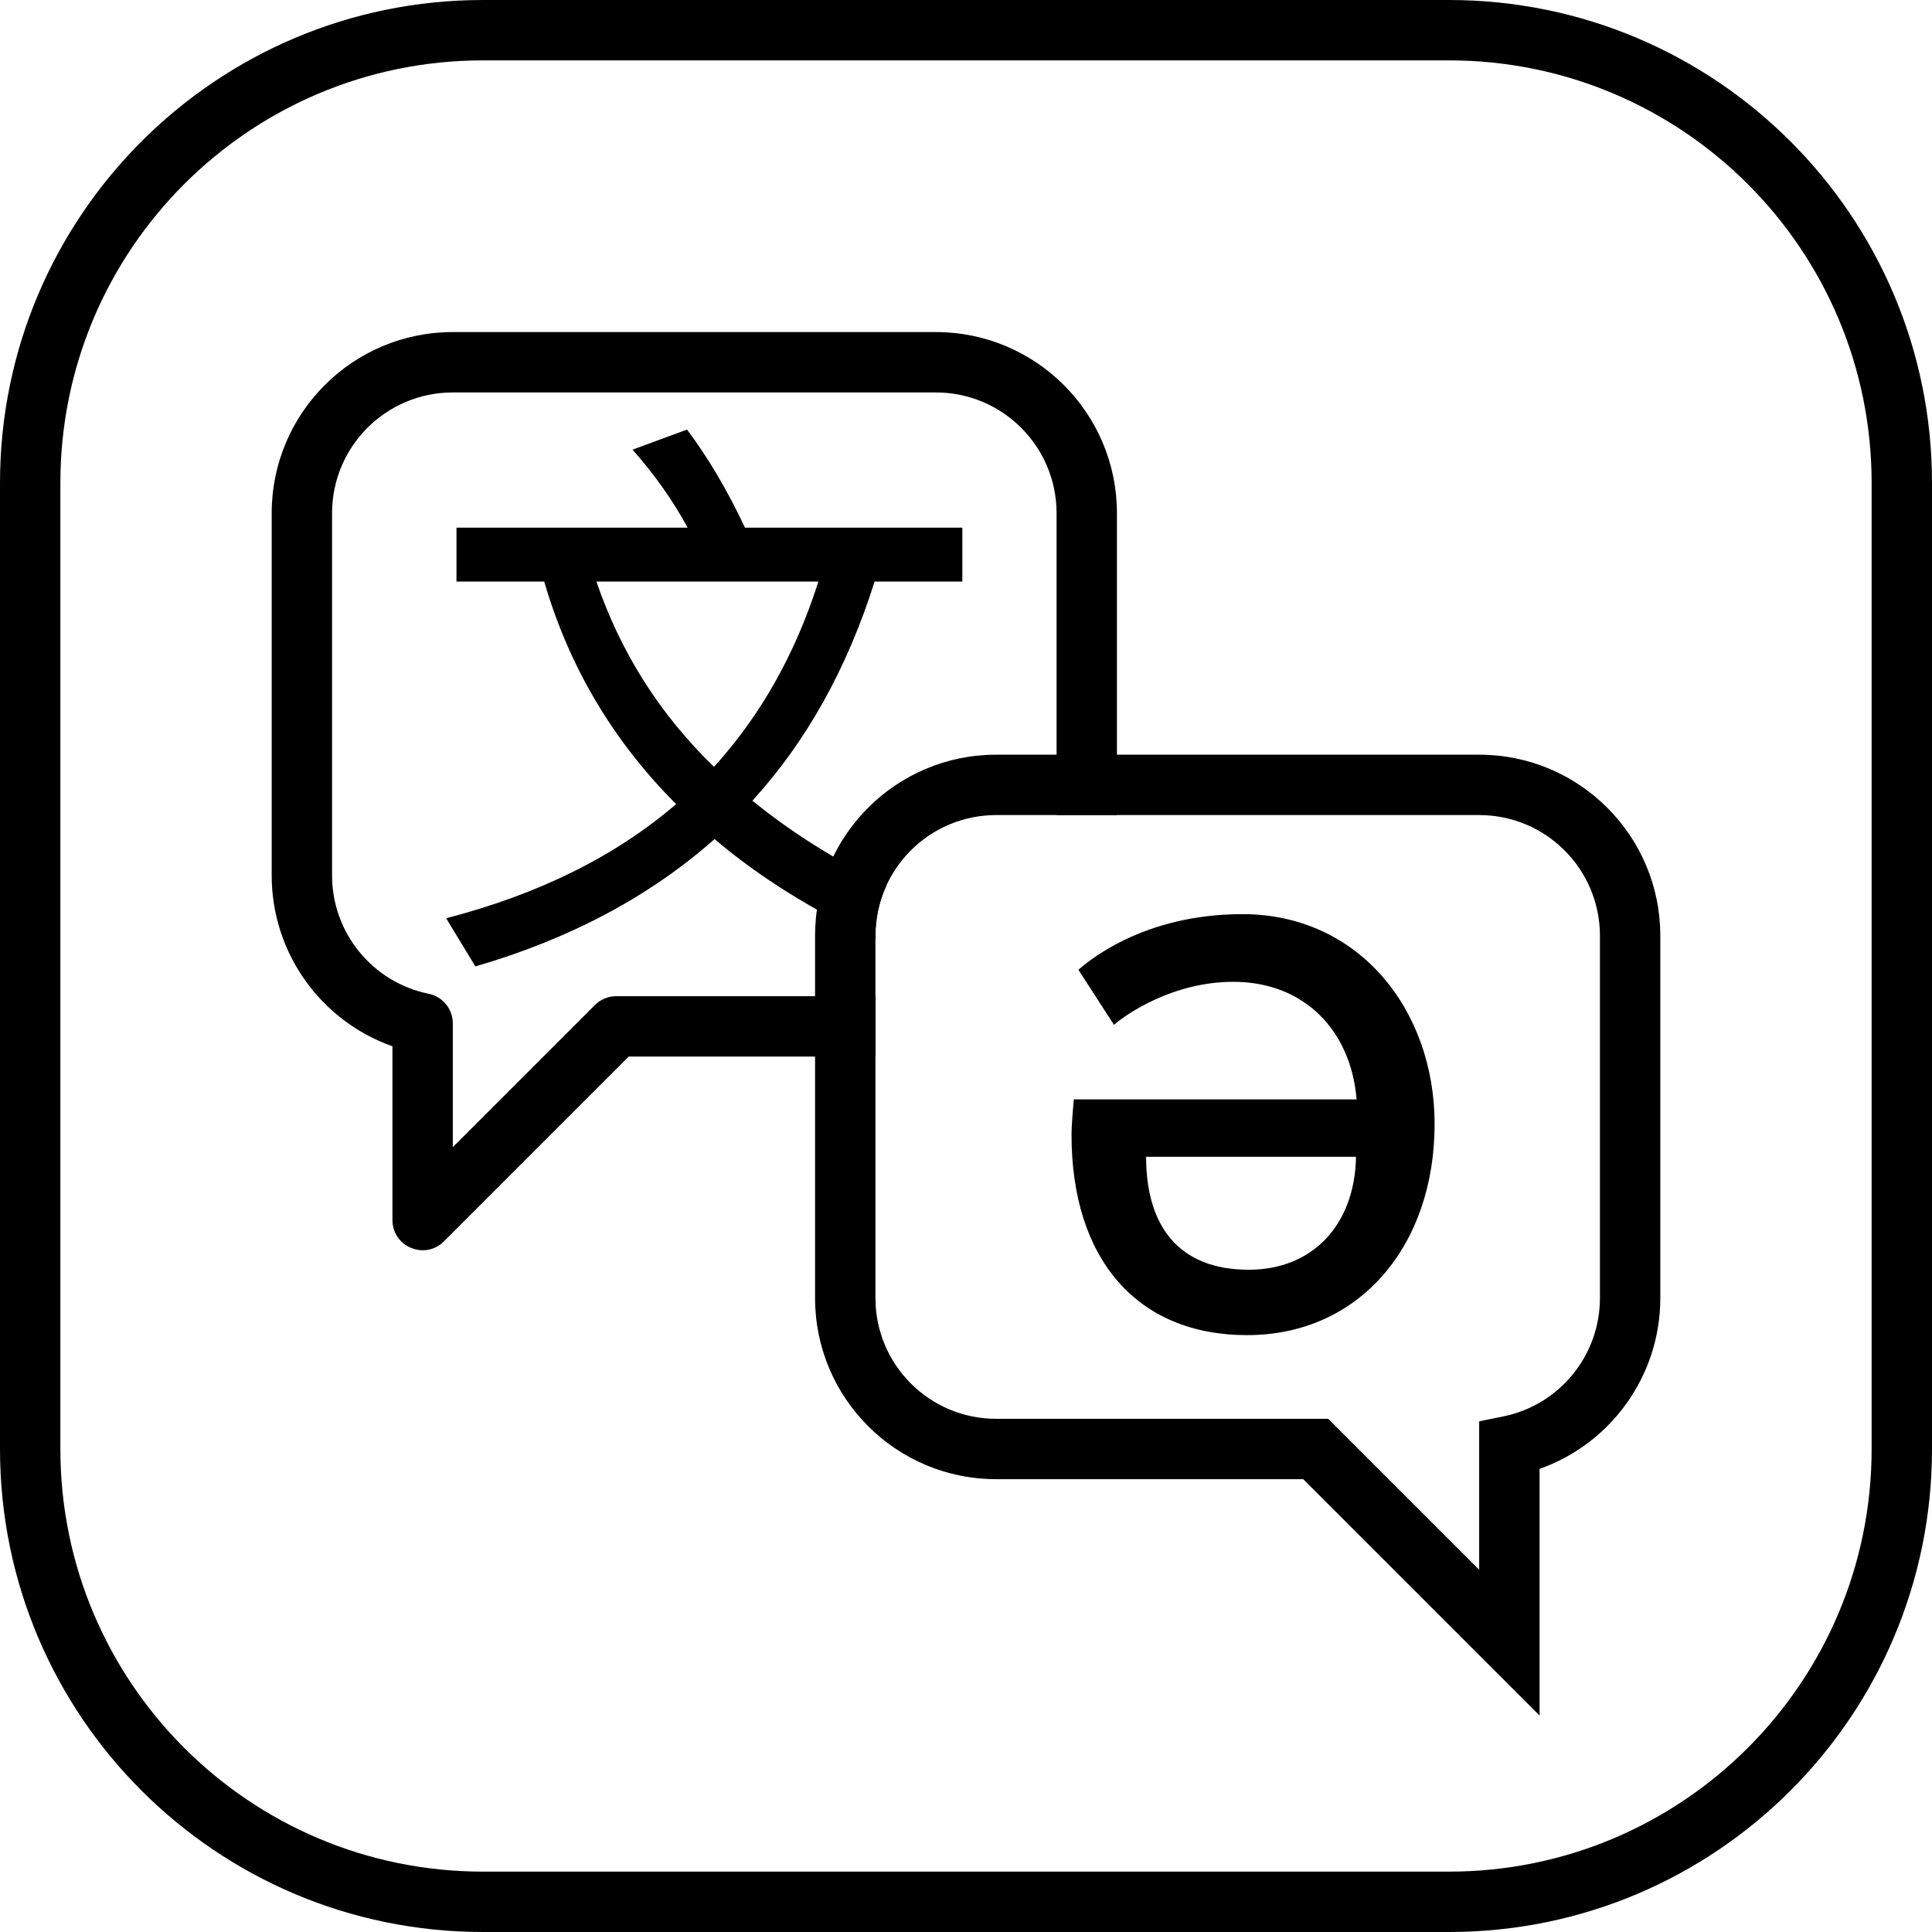
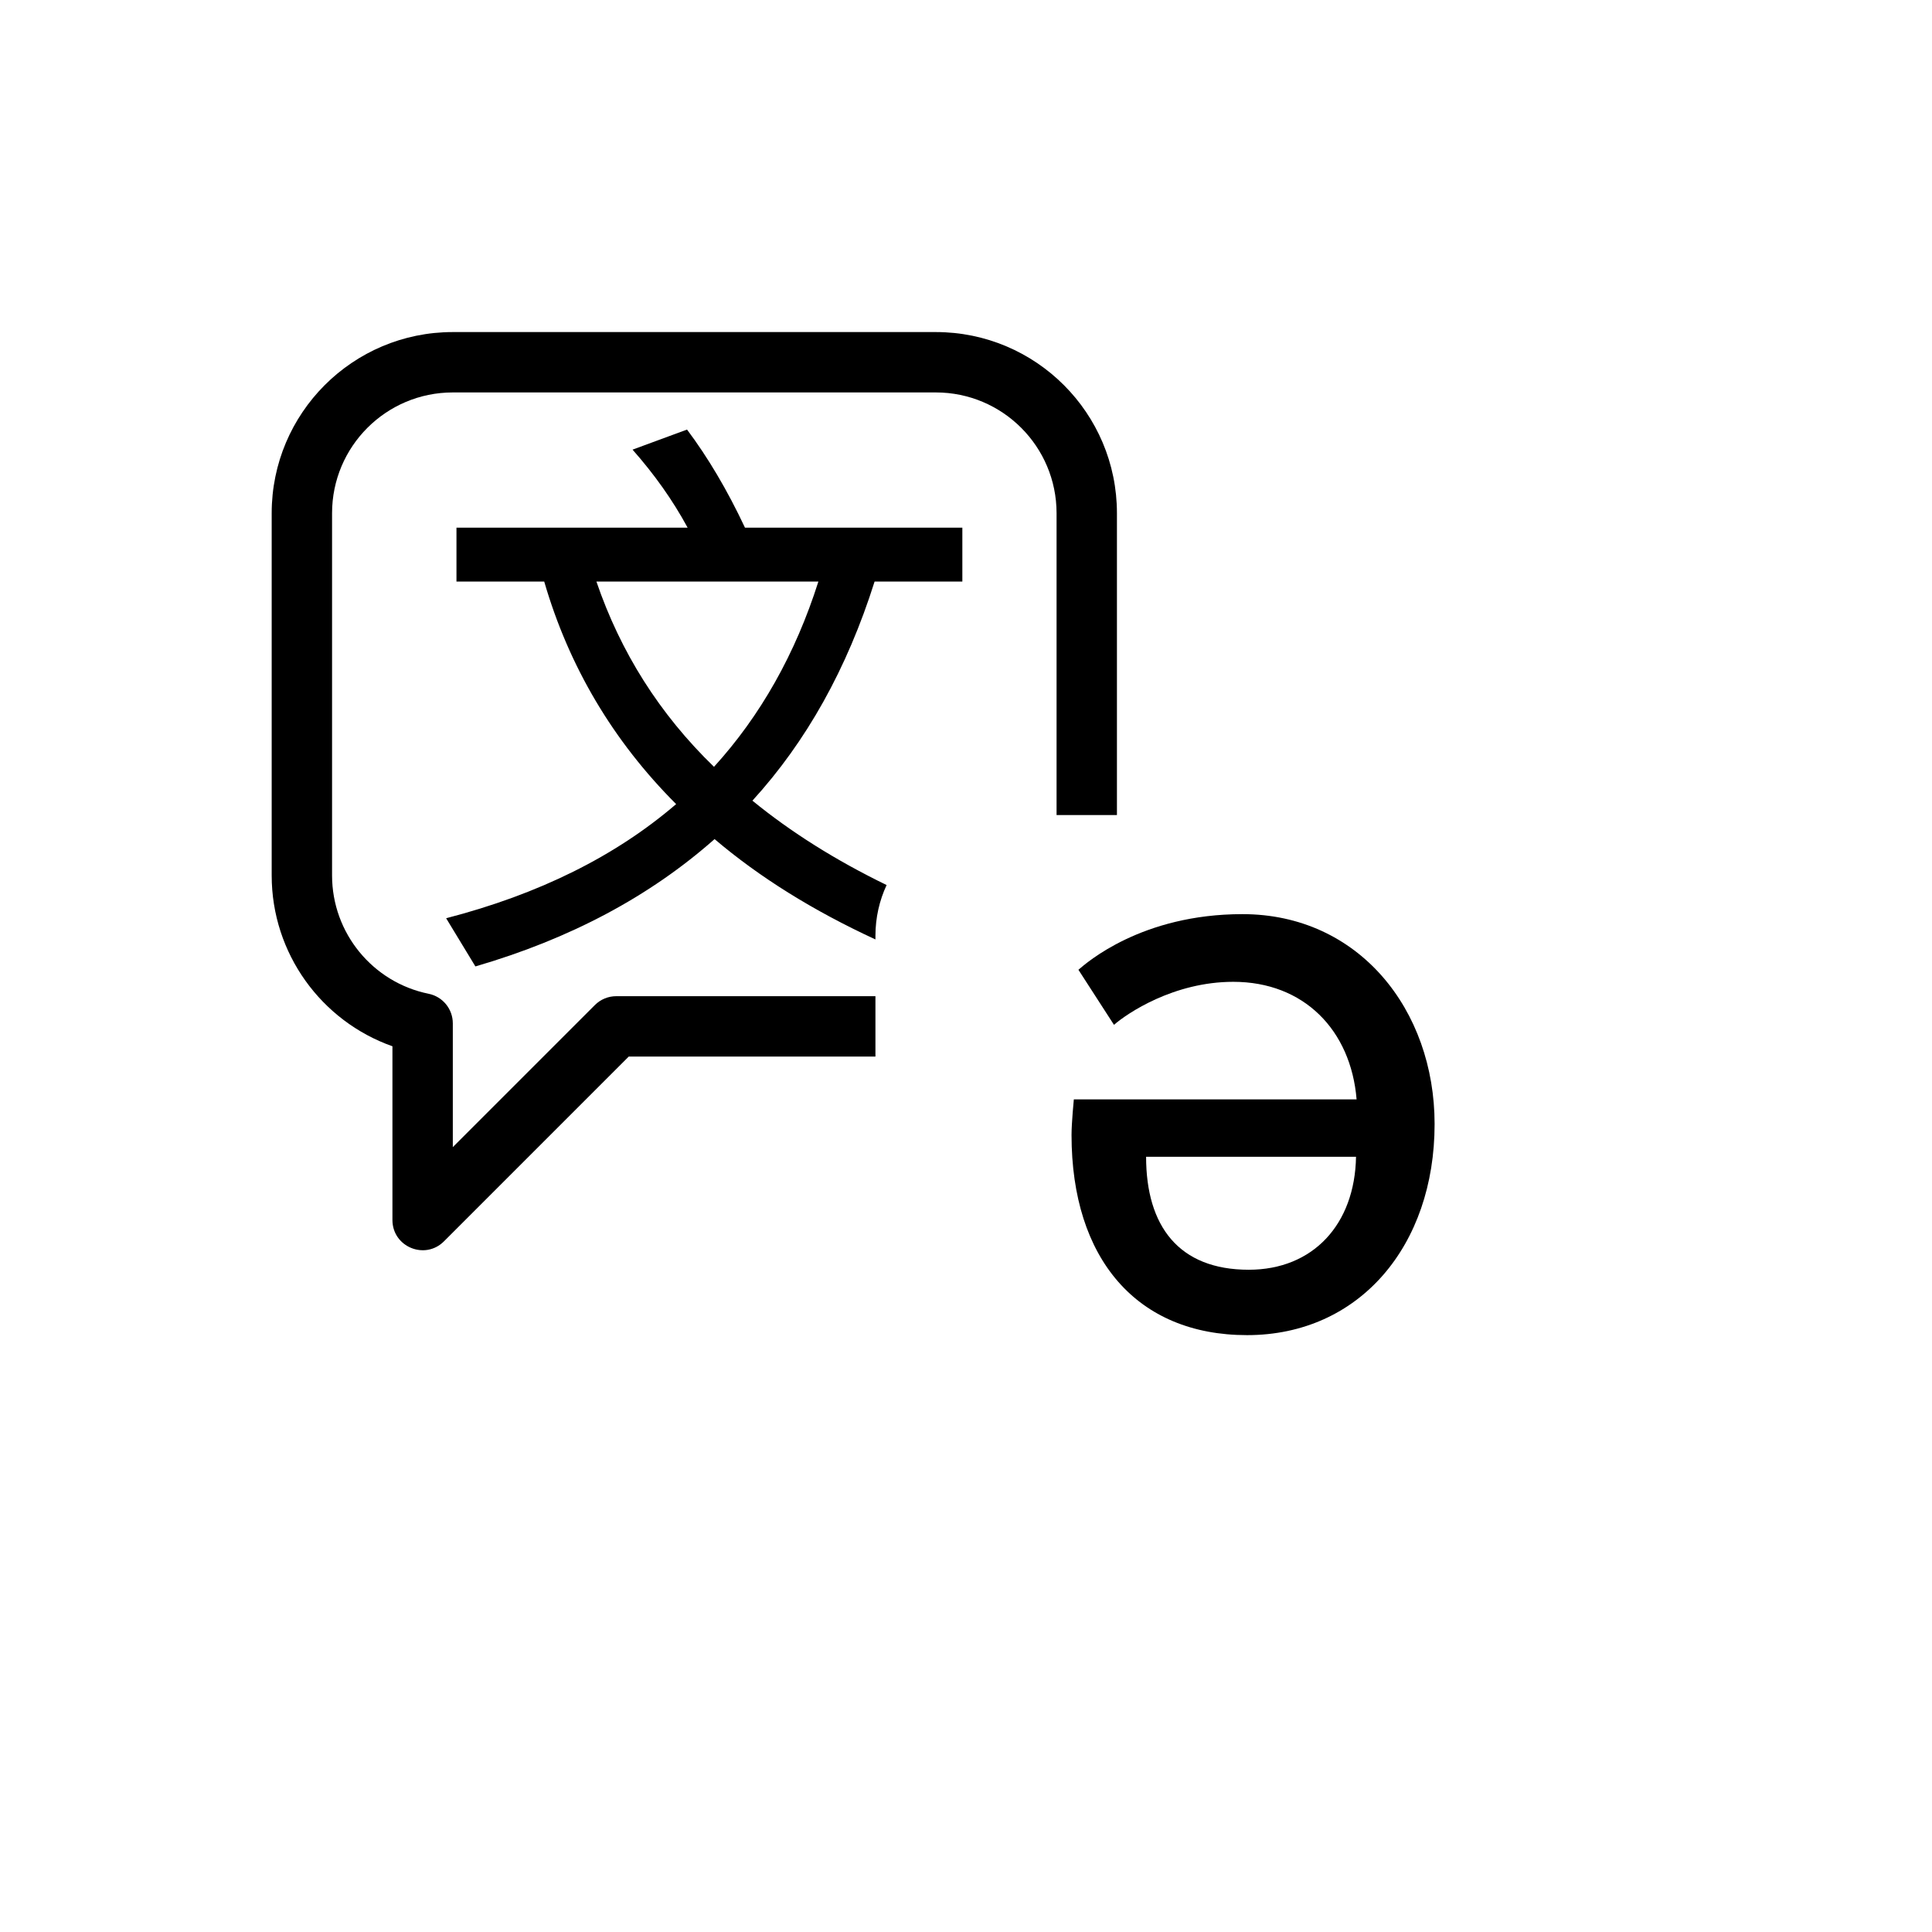
<svg xmlns="http://www.w3.org/2000/svg" width="64px" height="64px" viewBox="0 0 64 64">
  <title>Icon_Translation</title>
  <desc>Created with Sketch.</desc>
  <defs />
  <g id="Page-1" stroke="none" stroke-width="1" fill="none" fill-rule="evenodd">
    <g id="Icon_Translation" fill="#000000" fill-rule="nonzero">
-       <path d="M16,2 C8.268,2 2,8.268 2,16 L2,48 C2,55.732 8.268,62 16,62 L48,62 C55.732,62 62,55.732 62,48 L62,16 C62,8.268 55.732,2 48,2 L16,2 Z M16,0 L48,0 C56.837,-1.623249e-15 64,7.163 64,16 L64,48 C64,56.837 56.837,64 48,64 L16,64 C7.163,64 1.082166e-15,56.837 0,48 L0,16 C-1.082166e-15,7.163 7.163,1.623249e-15 16,0 Z" id="Grid" />
      <g id="Group-2" transform="translate(9, 11)">
        <path d="M28,16 L26,16 L26,6 C26,3.791 24.209,2 22,2 L6,2 C3.791,2 2,3.791 2,6 L2,18 C2,19.911 3.351,21.545 5.199,21.92 C5.665,22.015 6,22.424 6,22.9 L6,27 L10.707,22.293 C10.895,22.105 11.149,22 11.414,22 L20,22 L20,24 L11.828,24 L5.707,30.121 C5.077,30.751 4,30.305 4,29.414 L4,23.659 C1.644,22.827 0,20.583 0,18 L0,6 C0,2.686 2.686,0 6,0 L22,0 C25.314,0 28,2.686 28,6 L28,16 Z M20.37,18.318 C20.132,18.829 20,19.399 20,20 L20,20.12 C17.938,19.168 16.159,18.06 14.671,16.796 C12.524,18.696 9.883,20.102 6.748,21.014 L5.779,19.418 C8.857,18.62 11.384,17.366 13.398,15.637 C11.308,13.547 9.845,11.077 9.028,8.265 L6.121,8.265 L6.121,6.479 L13.778,6.479 C13.284,5.567 12.676,4.712 11.954,3.895 L13.759,3.23 C14.443,4.142 15.089,5.225 15.678,6.479 L22.879,6.479 L22.879,8.265 L19.972,8.265 C19.06,11.153 17.711,13.566 15.925,15.523 C17.203,16.568 18.688,17.501 20.37,18.318 Z M10.757,8.265 C11.555,10.602 12.847,12.654 14.652,14.402 C16.191,12.711 17.35,10.659 18.11,8.265 L10.757,8.265 Z" id="Combined-Shape" />
        <g id="Combined-Shape-Copy" transform="translate(32, 30) scale(-1, 1) translate(-32, -30) translate(18, 14)">
-           <path d="M6,27 L11,22 L22,22 C24.209,22 26,20.209 26,18 L26,6 C26,3.791 24.209,2 22,2 L6,2 C3.791,2 2,3.791 2,6 L2,18 C2,19.911 3.351,21.545 5.199,21.92 L6,22.083 L6,27 Z M11.828,24 L4,31.828 L4,23.659 C1.644,22.827 0,20.583 0,18 L0,6 C0,2.686 2.686,0 6,0 L22,0 C25.314,0 28,2.686 28,6 L28,18 C28,21.314 25.314,24 22,24 L11.828,24 Z" id="Shape" />
-         </g>
+           </g>
        <path d="M26.496,26.597 C26.496,26.198 26.572,25.419 26.572,25.419 L35.939,25.419 C35.749,23.12 34.191,21.524 31.854,21.524 C29.878,21.524 28.339,22.569 27.902,22.949 L26.724,21.125 C26.99,20.897 28.814,19.282 32.158,19.282 C36.015,19.282 38.523,22.455 38.523,26.236 C38.523,30.264 36.034,33.228 32.31,33.228 C28.662,33.228 26.496,30.701 26.496,26.597 Z M28.966,27.319 C28.966,29.618 30.049,31.062 32.367,31.062 C34.495,31.062 35.882,29.561 35.92,27.319 L28.966,27.319 Z" id="Ә" />
      </g>
    </g>
  </g>
</svg>